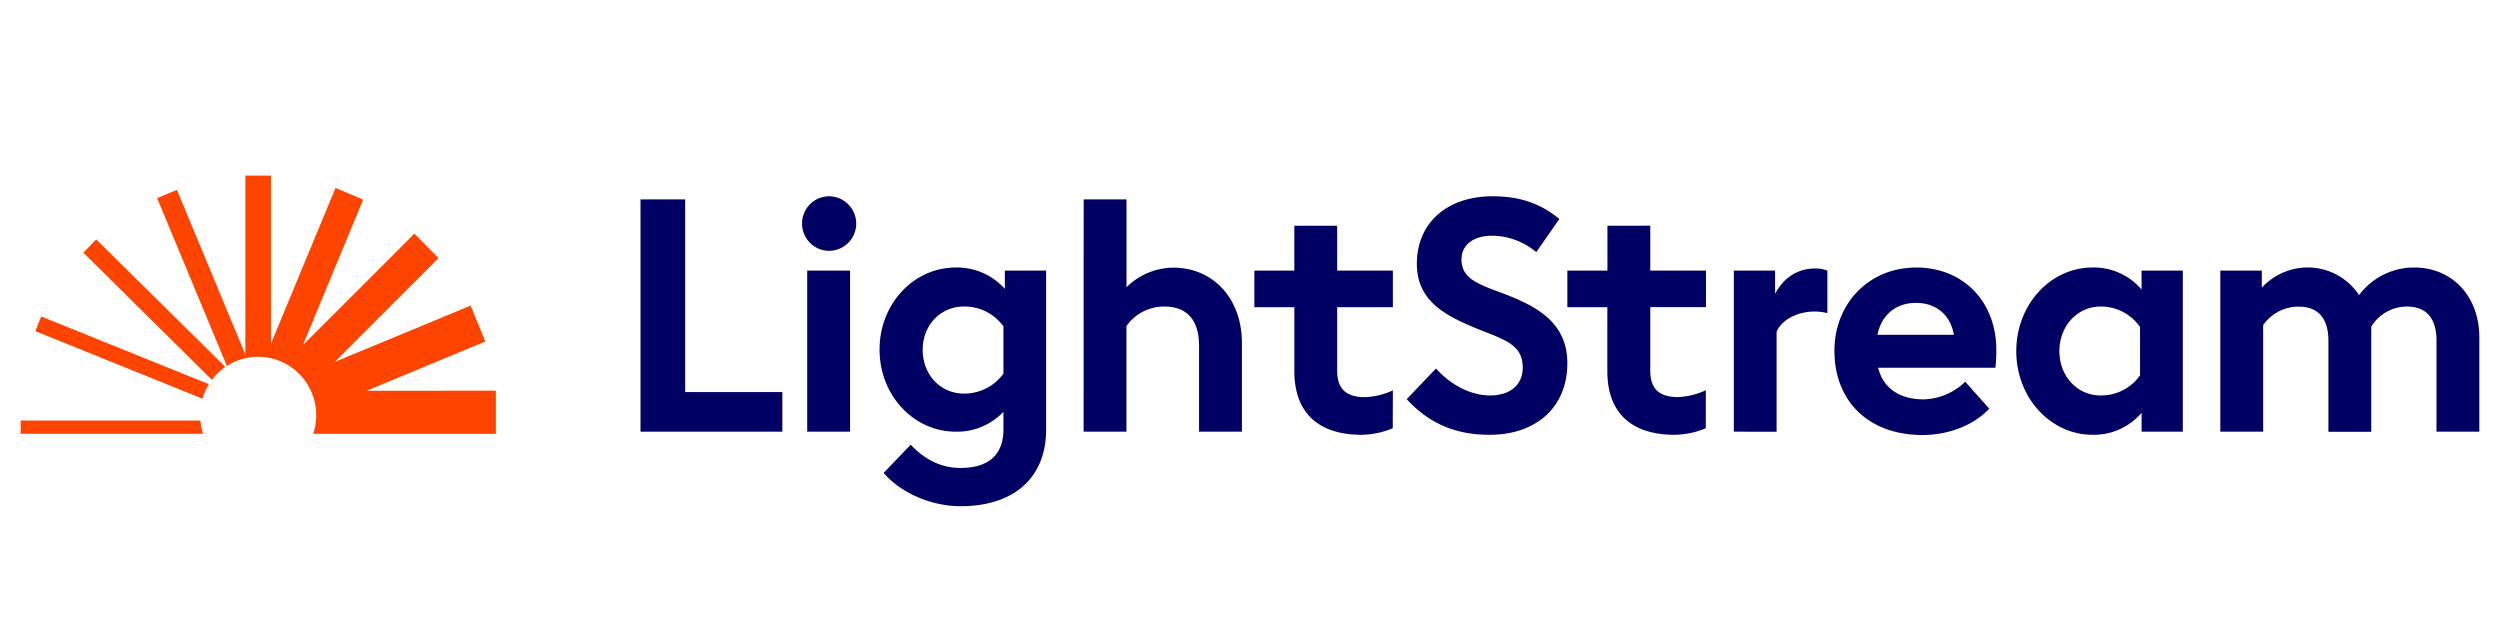
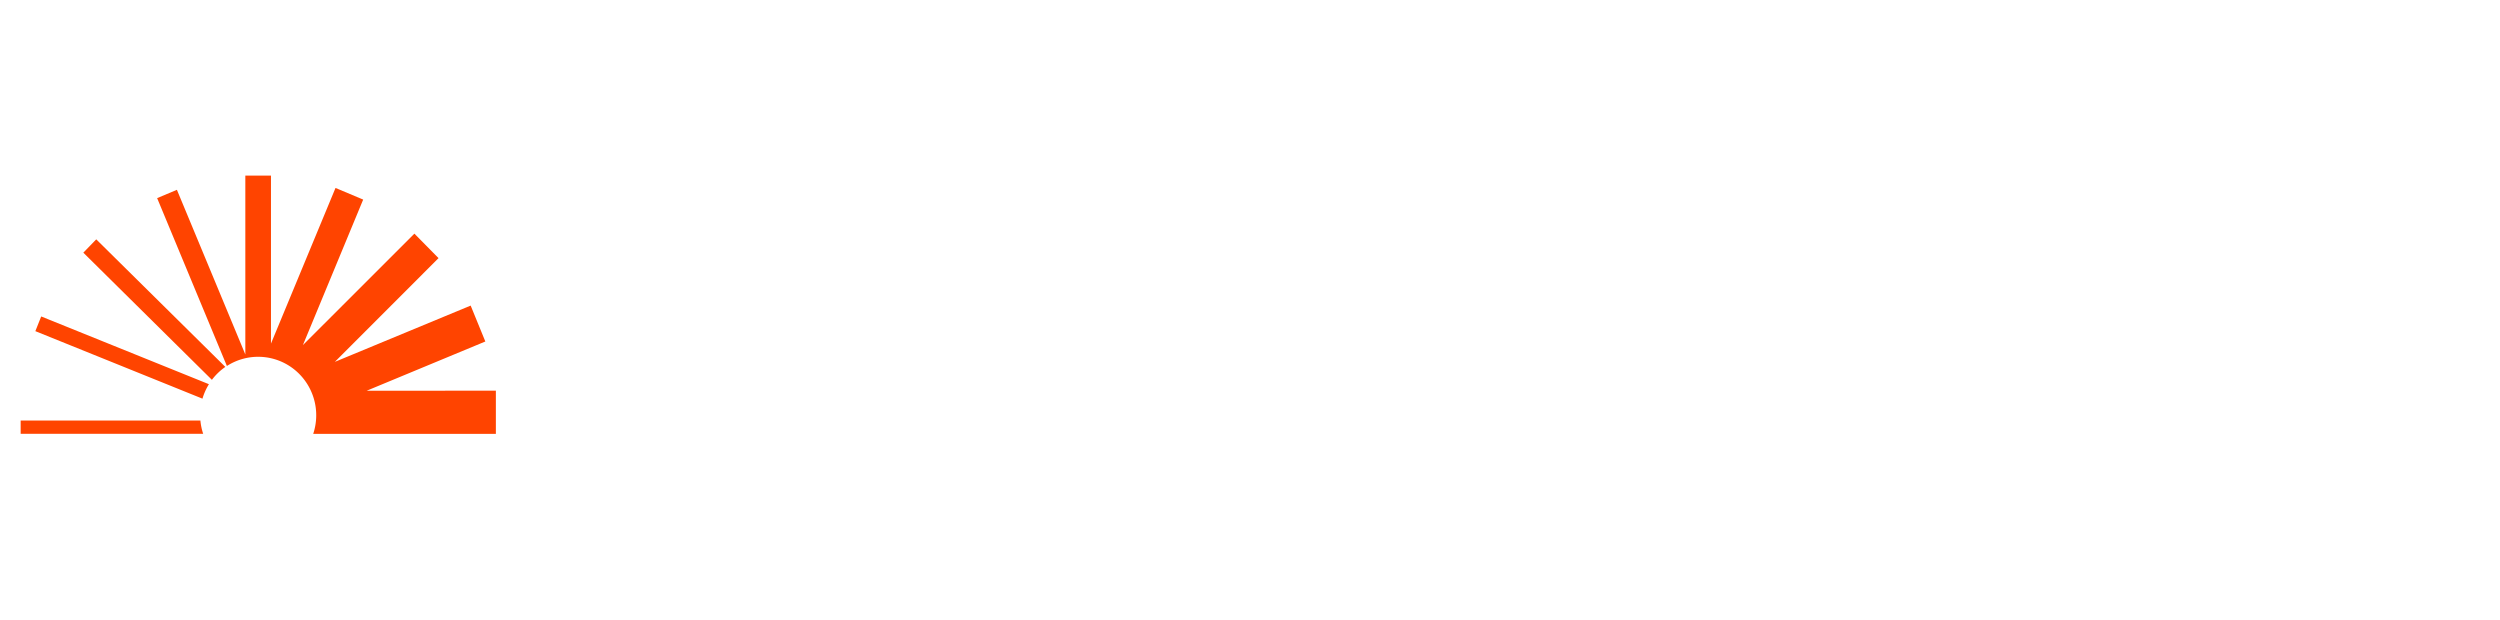
<svg xmlns="http://www.w3.org/2000/svg" width="242" height="60" fill="none">
-   <path fill="#000064" d="M214.928 41.787h4.147V31.473a4.152 4.152 0 0 1 1.494-1.32 4.126 4.126 0 0 1 1.933-.47c1.905 0 2.888 1.143 2.888 3.302v8.814h4.147V31.622a4.082 4.082 0 0 1 1.475-1.427 4.045 4.045 0 0 1 1.979-.523c1.878 0 2.862 1.142 2.862 3.3v8.815H240v-9.115c0-3.987-2.619-6.778-6.313-6.778-1.033 0-2.052.24-2.977.704a6.703 6.703 0 0 0-2.355 1.965 5.967 5.967 0 0 0-2.193-1.987 5.922 5.922 0 0 0-2.872-.682 6.031 6.031 0 0 0-2.372.528 6.063 6.063 0 0 0-1.976 1.422v-1.649h-4.014v15.592zm-11.586-3.507c-2.266 0-3.993-1.86-3.993-4.287 0-2.428 1.727-4.321 3.993-4.321a4.59 4.59 0 0 1 2.149.517 4.628 4.628 0 0 1 1.664 1.463v4.678a4.588 4.588 0 0 1-3.813 1.95zm-.776 3.808a6.071 6.071 0 0 0 2.606-.532 6.11 6.11 0 0 0 2.134-1.597v1.828h3.99V26.195h-3.993v1.828a6.108 6.108 0 0 0-2.134-1.597 6.071 6.071 0 0 0-2.606-.532c-4.082 0-7.387 3.599-7.387 8.099s3.308 8.095 7.39 8.095zM185.468 29.32c1.967 0 3.339 1.169 3.665 3.09h-7.388c.358-1.897 1.759-3.09 3.723-3.09zm0-3.42c-4.526 0-7.894 3.45-7.894 8.05 0 4.95 3.368 8.159 8.519 8.159 2.563 0 4.977-.96 6.467-2.55l-2.325-2.608a6.006 6.006 0 0 1-4.02 1.708c-2.37 0-3.934-1.11-4.411-3.06h11.351a15.48 15.48 0 0 0 .089-1.708c0-4.696-3.187-7.997-7.776-7.997v.006zm-13.493 15.893v-9.69c.655-1.492 2.918-2.309 4.915-1.79v-4.118a3.24 3.24 0 0 0-1.161-.209c-1.727 0-3.069.895-3.902 2.457v-2.248h-3.993v15.592l4.141.006zm-6.851-4.017c-.851.4-1.772.625-2.711.66-1.815 0-2.666-.812-2.666-2.55v-6.152h5.392v-3.539h-5.392v-4.347H155.6v4.347h-3.88v3.54h3.871v6.205c0 3.99 2.293 6.148 6.517 6.148a8.189 8.189 0 0 0 3.01-.632l.006-3.68zM144.48 19c-4.396 0-7.328 2.567-7.328 6.536 0 3.808 3.068 5.185 6.466 6.536 2.5.96 3.783 1.56 3.783 3.507 0 1.682-1.224 2.701-3.158 2.701-1.819 0-3.753-.96-5.243-2.609l-2.829 2.967c2.145 2.34 4.704 3.45 8.013 3.45 4.585 0 7.536-2.728 7.536-6.927 0-4.049-3.128-5.608-6.493-6.858-2.444-.894-3.754-1.47-3.754-3.208 0-1.38 1.162-2.278 2.948-2.278 1.57.01 3.088.571 4.289 1.59l2.234-3.21C149.128 19.69 147.102 19 144.48 19zm-9.651 18.785a6.96 6.96 0 0 1-2.71.66c-1.816 0-2.681-.812-2.681-2.55v-6.16h5.391v-3.54h-5.391v-4.347h-4.147v4.347h-3.869v3.54h3.872v6.205c0 3.99 2.296 6.148 6.517 6.148a8.17 8.17 0 0 0 3.006-.632l.012-3.67zm-29.936 4.002h4.147V31.562a4.447 4.447 0 0 1 3.664-1.89c2.204 0 3.365 1.32 3.365 3.81v8.305h4.148v-8.59c0-4.288-2.77-7.288-6.645-7.288a6.537 6.537 0 0 0-4.526 1.89v-8.5h-4.147l-.006 22.488zm-11.588-3.688c-2.263 0-3.99-1.828-3.99-4.229 0-2.4 1.727-4.198 3.99-4.198a4.608 4.608 0 0 1 2.147.489 4.642 4.642 0 0 1 1.68 1.431v4.586a4.719 4.719 0 0 1-1.685 1.423 4.687 4.687 0 0 1-2.142.498zm-.773 3.688a6.185 6.185 0 0 0 2.499-.477 6.219 6.219 0 0 0 2.101-1.443v1.711c0 2.427-1.428 3.719-4.147 3.719-1.819 0-3.427-.75-4.826-2.252l-2.621 2.732C87.2 47.724 90.147 49 92.985 49c5.24 0 8.279-2.82 8.279-7.407V26.195h-3.996v1.768a6.221 6.221 0 0 0-2.146-1.553 6.185 6.185 0 0 0-2.593-.516c-4.112 0-7.388 3.54-7.388 7.947s3.28 7.946 7.39 7.946zM82.285 26.195h-4.147v15.592h4.147V26.195zM80.23 19a2.61 2.61 0 0 0-1.45.46 2.636 2.636 0 0 0-.951 1.19 2.655 2.655 0 0 0 .588 2.866 2.605 2.605 0 0 0 2.854.557 2.645 2.645 0 0 0 1.61-2.437 2.663 2.663 0 0 0-.784-1.87A2.628 2.628 0 0 0 80.23 19zM62 19.298v22.489h13.73v-3.838h-9.405V19.3H62z" />
  <path fill="#F40" d="m3.988 30.633 16.236 6.557a5.69 5.69 0 0 0-.625 1.4L3.422 32.056l.566-1.423zm31.502 7.192 11.49-4.768-1.42-3.476-13.147 5.448L42.45 24.987l-2.336-2.37-10.793 10.788 5.835-14.085-2.678-1.127L26.23 33.26V17h-2.482v17.313l-6.624-15.94-1.913.806 6.752 16.249a5.591 5.591 0 0 1 6.487.308 5.663 5.663 0 0 1 1.923 2.833A5.7 5.7 0 0 1 30.318 42H48v-4.184l-12.51.01zM2 40.711v1.28h17.667a5.73 5.73 0 0 1-.268-1.28H2zm6.065-16.255 12.447 12.311a5.672 5.672 0 0 1 1.3-1.25L9.316 23.168l-1.25 1.29z" />
</svg>